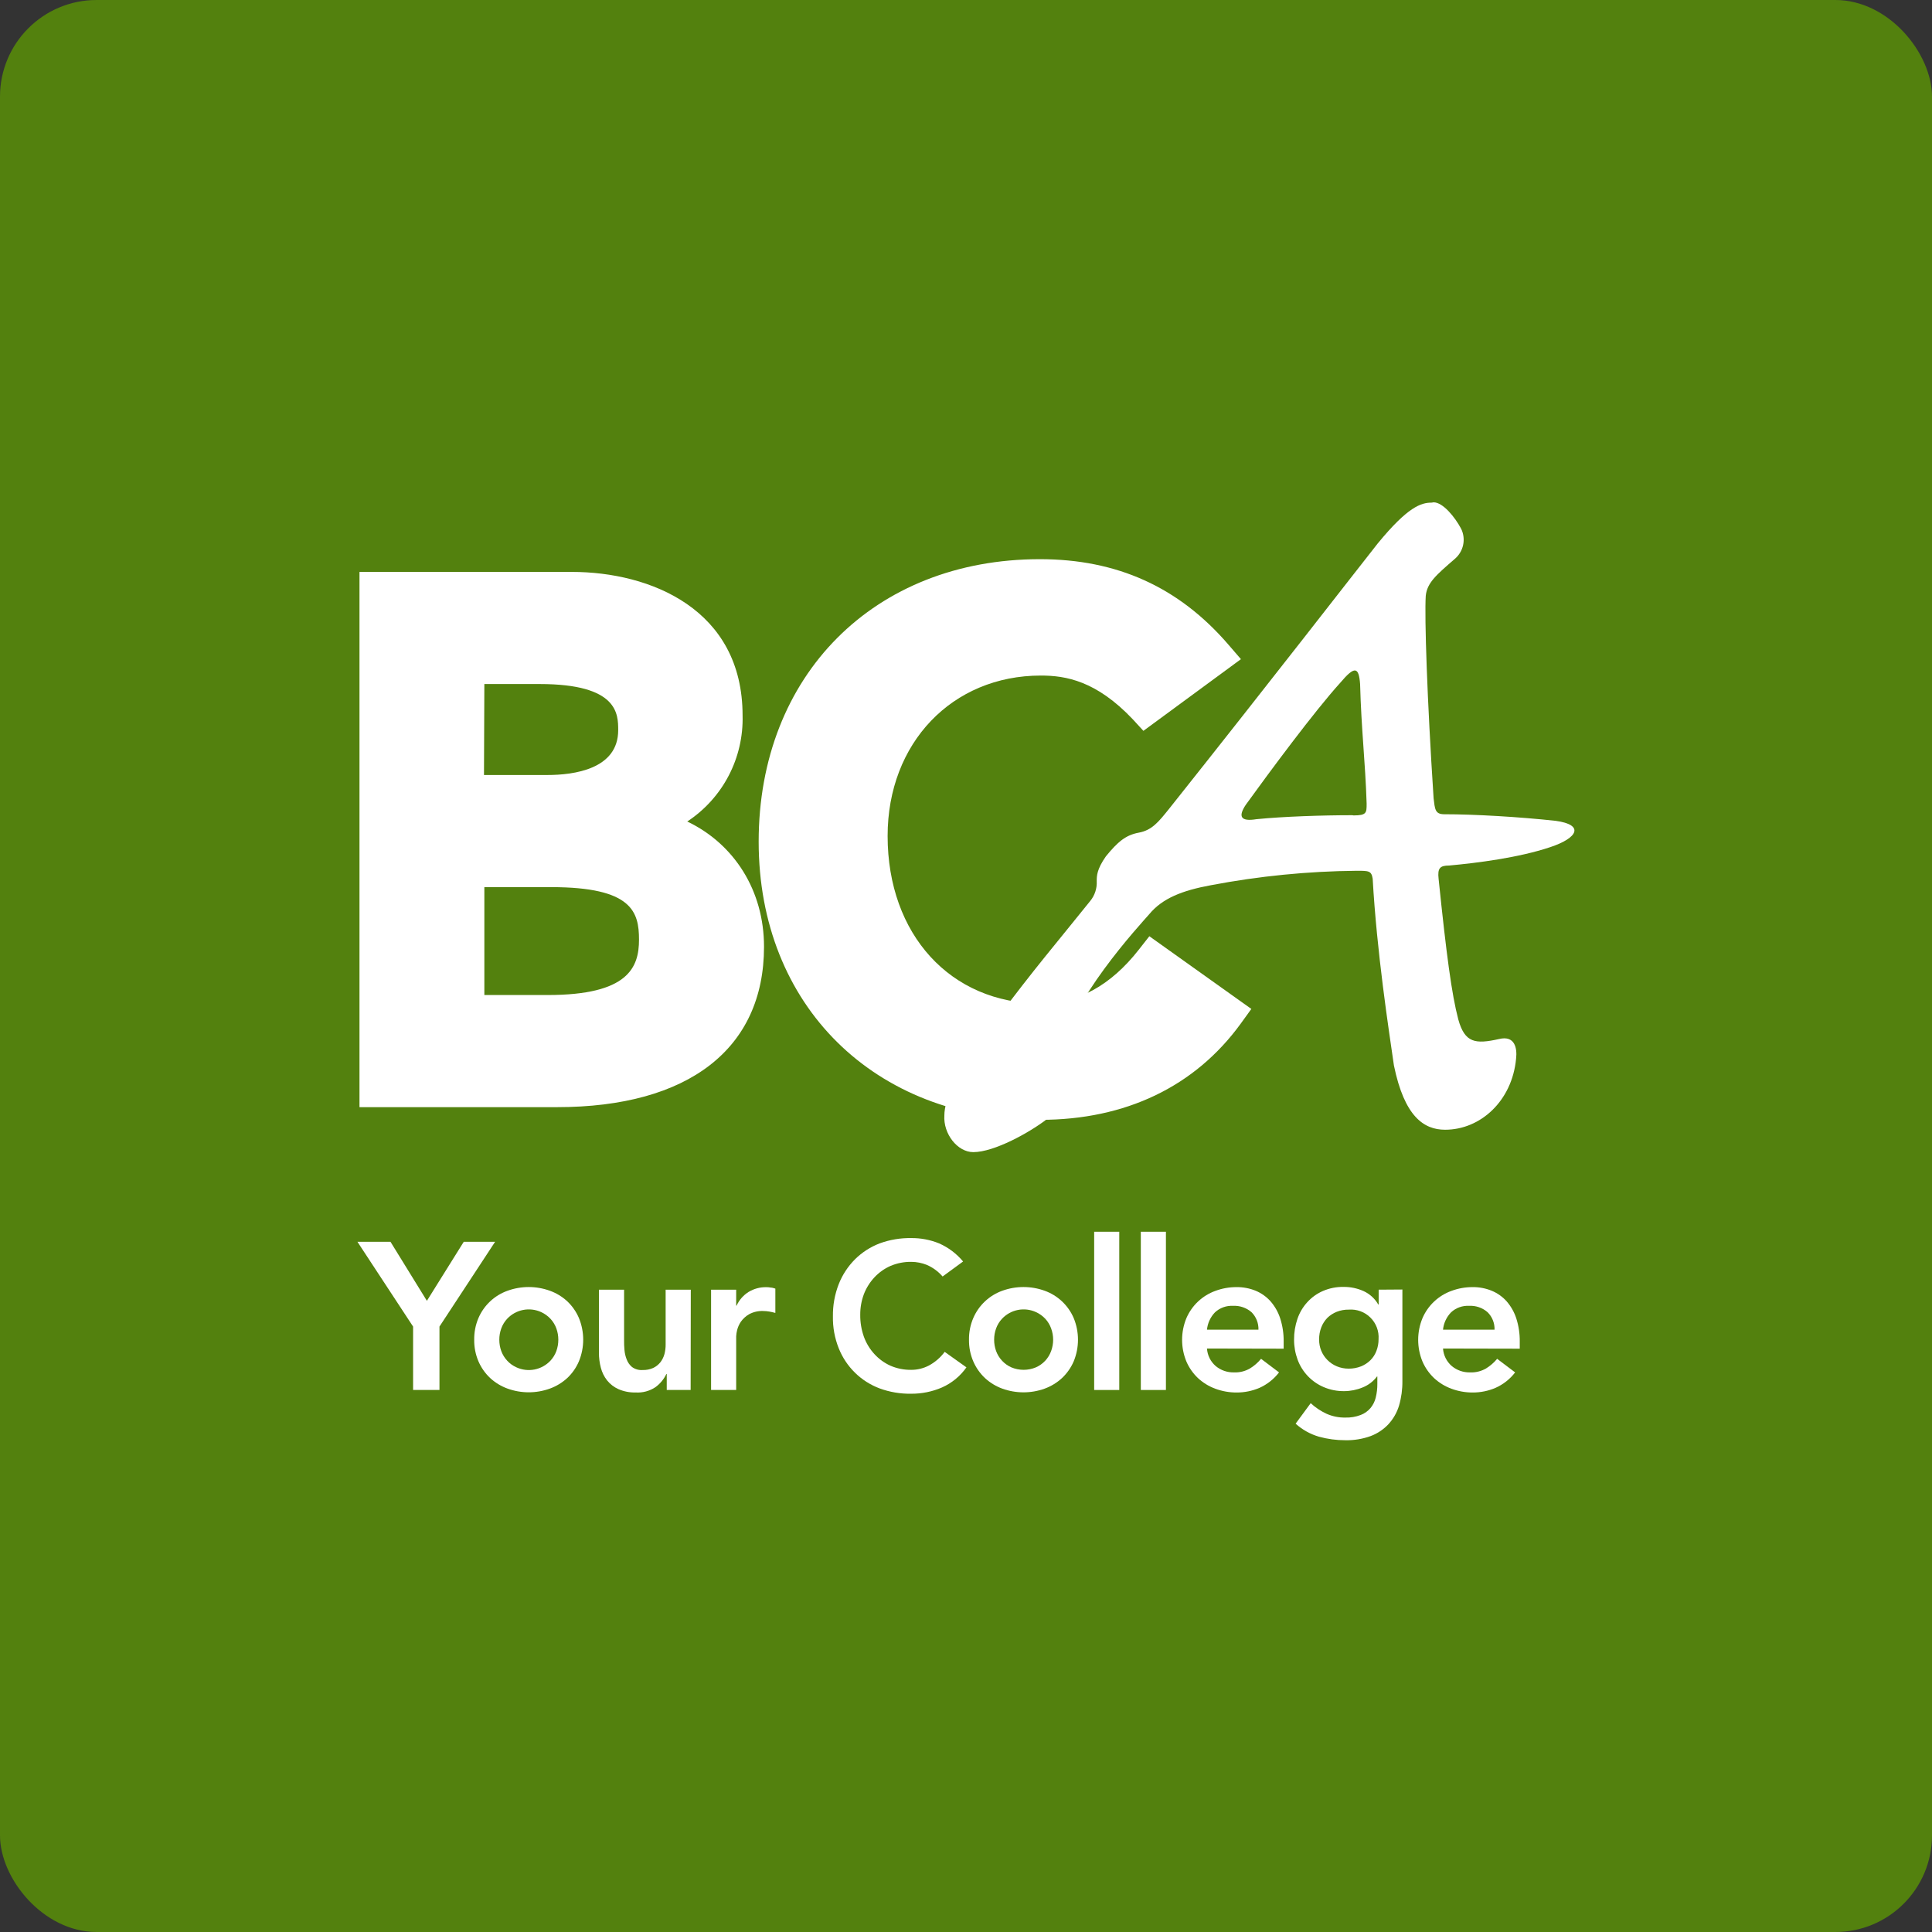
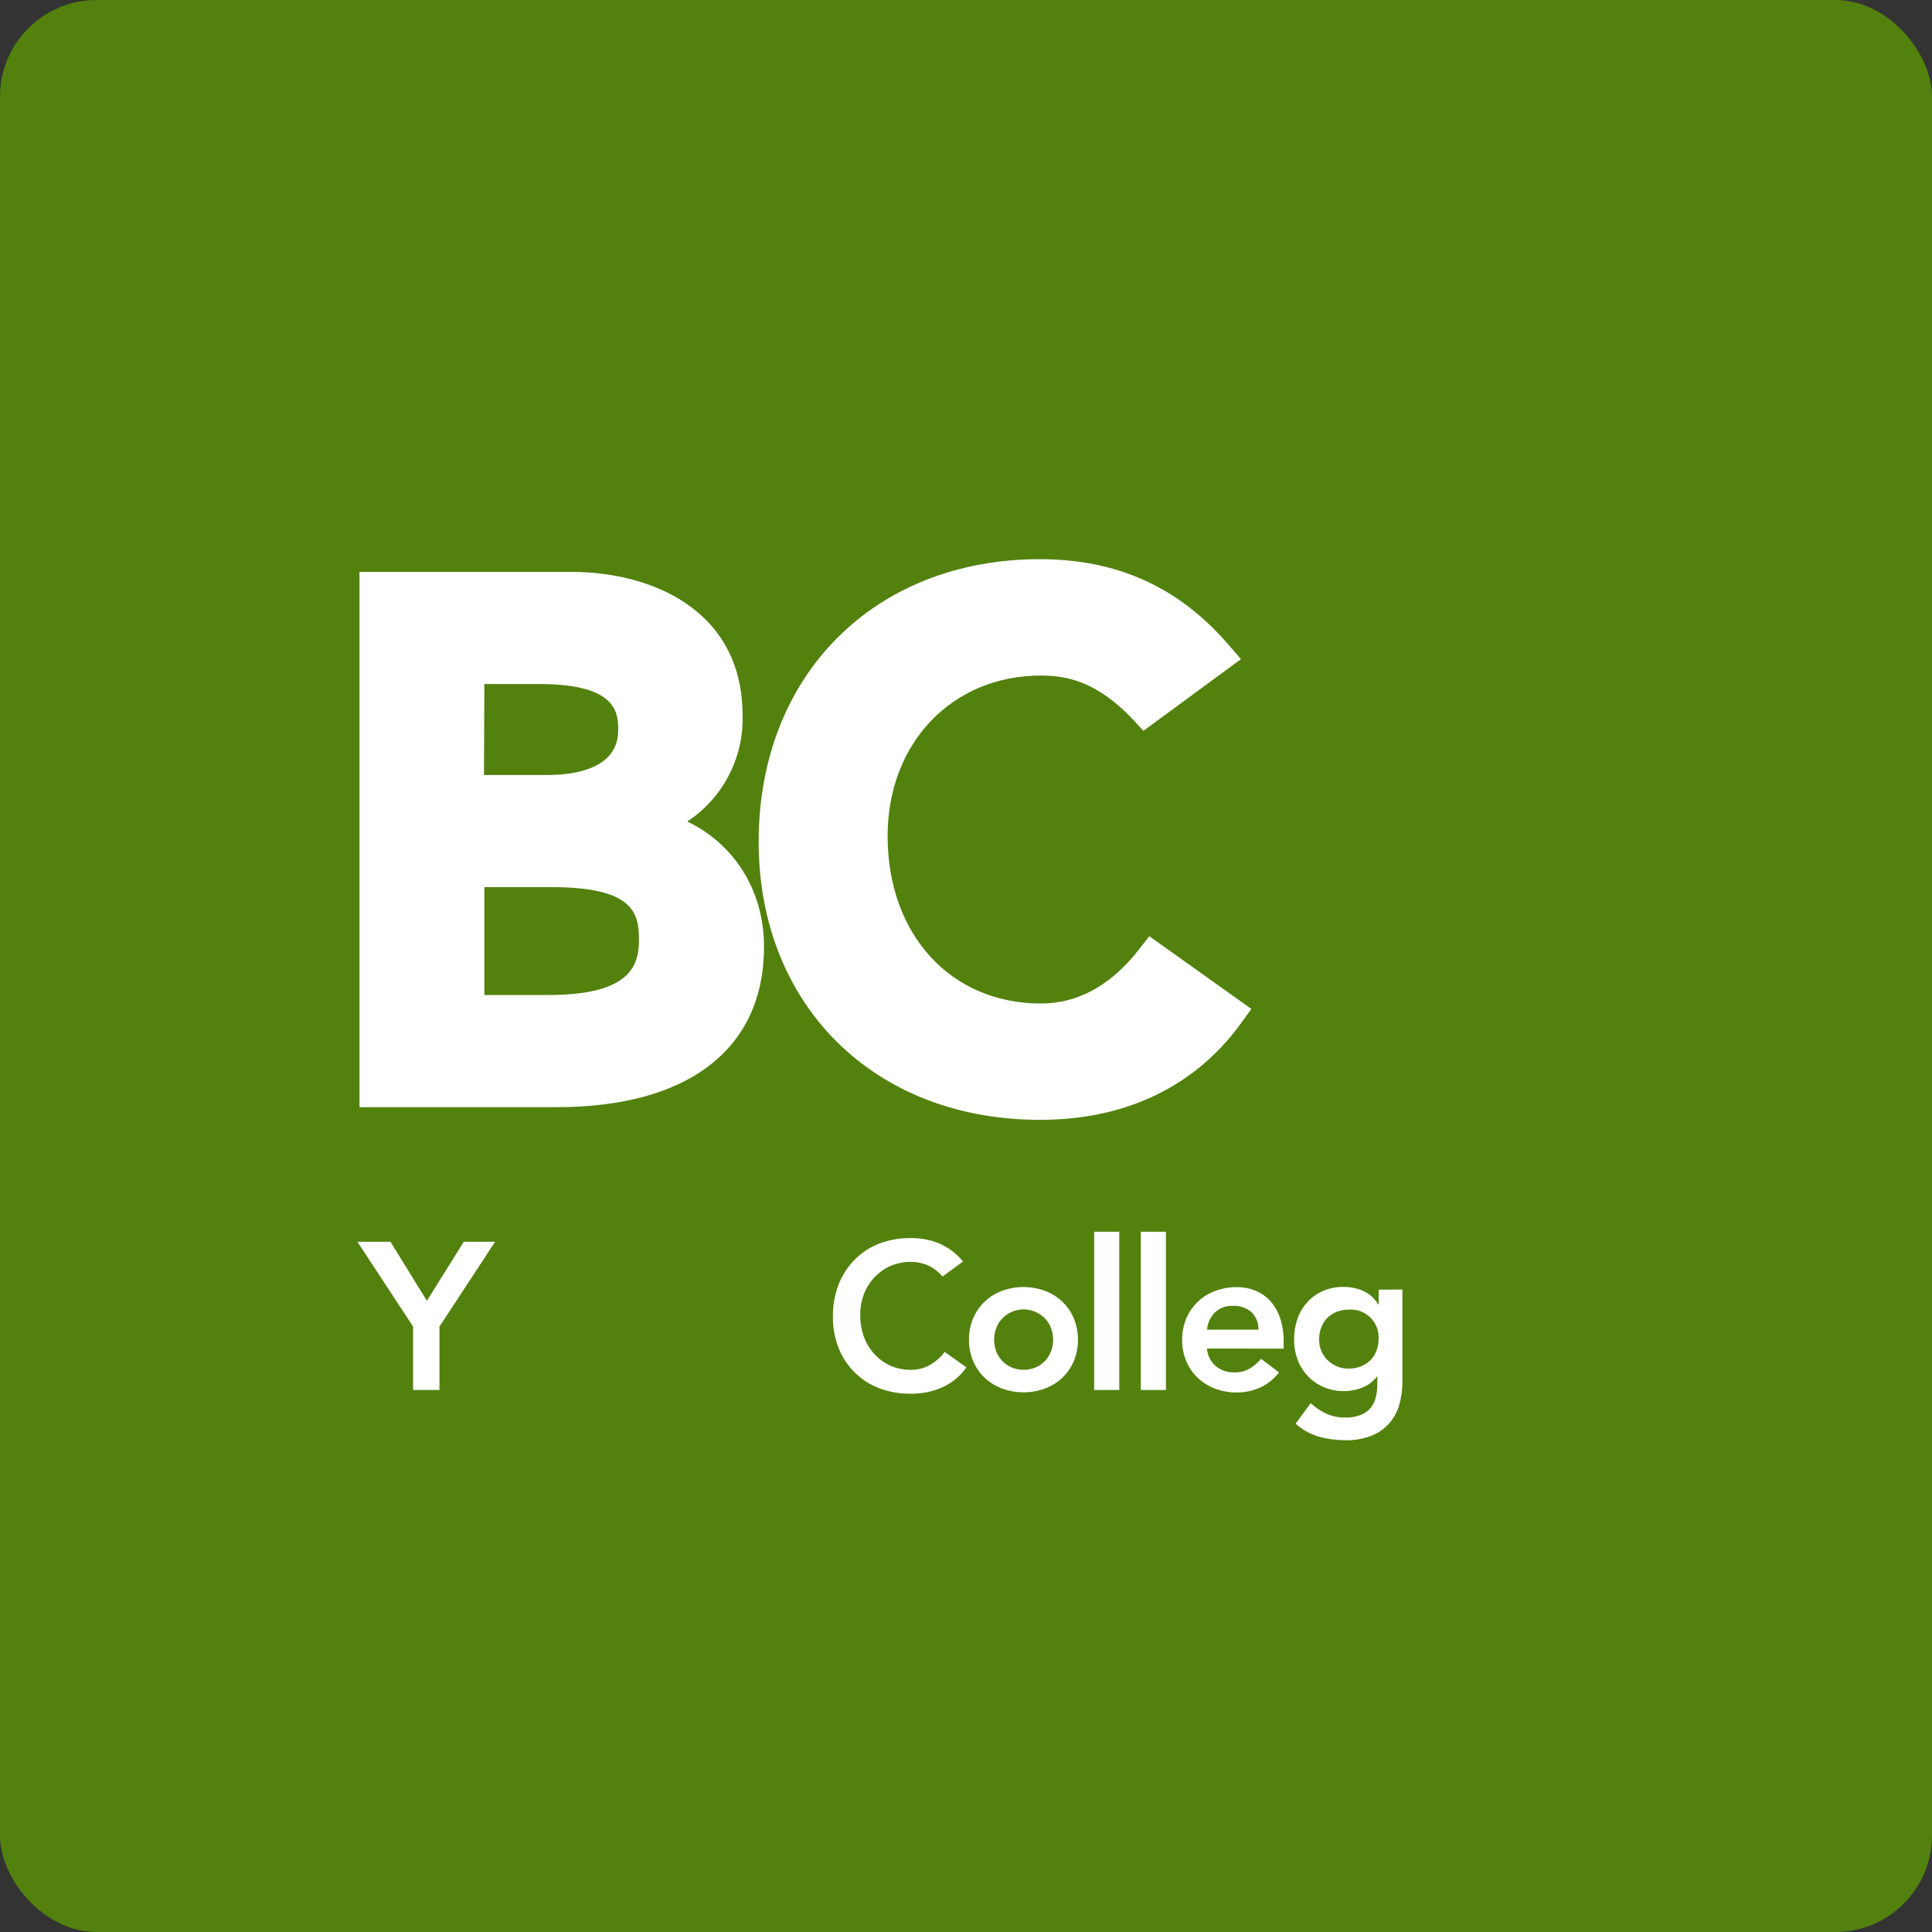
<svg xmlns="http://www.w3.org/2000/svg" width="200" height="200" viewBox="0 0 200 200" fill="none">
  <rect x="0" y="0" width="200" height="200" fill="#333333" stroke="none" />
  <rect width="200" height="200" rx="10" fill="#53810E" />
  <g clip-path="url(#clip0_6368_201770)">
    <path d="M107.685 115.925C116.524 115.925 123.705 112.481 128.44 105.966L129.539 104.444L118.98 96.918L117.881 98.319C114.992 102.01 111.586 103.883 107.751 103.883C98.412 103.883 91.886 96.742 91.886 86.54C91.886 76.921 98.561 69.933 107.751 69.933C110.344 69.933 113.498 70.483 117.266 74.46L118.365 75.658L128.462 68.236L127.144 66.709C122.024 60.776 115.645 57.886 107.652 57.886C90.496 57.886 78.537 69.911 78.537 87.128C78.537 104.087 90.518 115.925 107.652 115.925H107.685ZM71.131 85.052C72.945 83.861 74.425 82.227 75.43 80.304C76.434 78.381 76.931 76.233 76.872 74.064C76.872 63.077 67.346 59.204 59.188 59.204H37.214V114.612H57.667C71.269 114.612 79.091 108.569 79.091 98.005C79.091 92.188 76.004 87.37 71.164 85.052H71.131ZM50.14 70.812H55.87C63.995 70.812 63.995 73.922 63.995 75.592C63.995 79.624 59.408 80.228 56.667 80.228H50.102L50.14 70.812ZM56.733 103.004H50.14V91.836H57.068C65.451 91.836 66.149 94.407 66.149 97.275C66.149 100.142 65.05 103.004 56.705 103.004" fill="white" />
-     <path d="M148.406 52C149.362 52 150.603 53.5 151.262 54.747C151.514 55.269 151.583 55.861 151.46 56.427C151.336 56.993 151.027 57.502 150.581 57.873C148.68 59.521 147.73 60.328 147.593 61.685C147.455 63.883 147.73 72.299 148.406 82.643C148.543 83.742 148.543 84.291 149.504 84.291C152.636 84.291 157.256 84.56 161.041 84.972C164.029 85.379 163.354 86.741 160.492 87.692C157.228 88.79 152.877 89.34 150.021 89.598C149.07 89.598 148.801 89.867 148.922 90.96C149.735 98.849 150.279 102.936 150.96 105.524C151.636 107.968 152.724 108.106 155.174 107.562C156.822 107.155 157.075 108.512 156.943 109.605C156.531 113.962 153.267 116.95 149.598 116.95C147.4 116.95 145.384 115.593 144.297 110.287C143.747 106.474 142.528 98.58 142.099 90.96C141.967 90.142 141.693 90.142 140.451 90.142C135.386 90.189 130.336 90.689 125.36 91.636C122.366 92.185 120.328 92.998 118.971 94.635C118.021 95.734 110.544 103.749 109.726 109.468C109.711 110.514 109.757 111.559 109.863 112.599C109.995 113.55 109.726 114.797 108.363 115.862C106.6 117.225 102.93 119.268 100.755 119.268C99.107 119.268 97.629 117.362 97.761 115.456C97.761 113.808 98.986 110.968 103.062 105.655C107.006 100.349 109.588 97.355 112.857 93.273C113.328 92.699 113.569 91.971 113.533 91.229C113.533 90.68 113.533 90.004 114.483 88.647C115.708 87.148 116.521 86.45 117.884 86.197C119.246 85.945 119.922 85.099 121.009 83.747C131.617 70.409 140.045 59.521 142.627 56.252C145.752 52.445 147.115 52.033 148.202 52.033L148.406 52ZM140.116 84.412C141.473 84.412 141.473 84.143 141.473 83.187C141.336 78.836 140.923 75.567 140.797 70.804C140.66 69.035 140.248 68.898 138.754 70.667C136.04 73.661 131.414 79.924 128.97 83.302C128.151 84.527 128.42 85.071 130.068 84.802C132.815 84.527 136.869 84.39 139.995 84.39L140.116 84.412Z" fill="white" />
    <path d="M42.763 137.326L37 128.547H40.422L44.191 134.661L48.009 128.547H51.255L45.493 137.326V143.89H42.763V137.326Z" fill="white" />
-     <path d="M51.688 138.69C51.687 139.089 51.756 139.485 51.891 139.86C52.026 140.229 52.234 140.567 52.501 140.855C52.771 141.149 53.098 141.384 53.462 141.547C54.048 141.815 54.703 141.893 55.335 141.769C55.967 141.644 56.544 141.325 56.984 140.855C57.251 140.567 57.459 140.229 57.594 139.86C57.729 139.485 57.798 139.089 57.797 138.69C57.799 138.291 57.73 137.895 57.594 137.52C57.46 137.149 57.253 136.809 56.984 136.52C56.712 136.229 56.385 135.994 56.023 135.828C55.437 135.56 54.782 135.482 54.15 135.606C53.518 135.73 52.941 136.05 52.501 136.52C52.232 136.809 52.025 137.149 51.891 137.52C51.755 137.895 51.686 138.291 51.688 138.69ZM49.09 138.69C49.078 137.919 49.227 137.153 49.529 136.443C49.809 135.791 50.221 135.204 50.737 134.719C51.255 134.233 51.866 133.859 52.534 133.62C53.954 133.105 55.509 133.105 56.929 133.62C57.597 133.861 58.21 134.234 58.731 134.718C59.243 135.204 59.651 135.789 59.928 136.438C60.521 137.875 60.521 139.489 59.928 140.926C59.652 141.576 59.244 142.161 58.731 142.646C58.209 143.127 57.596 143.501 56.929 143.744C55.509 144.259 53.954 144.259 52.534 143.744C51.866 143.502 51.254 143.128 50.732 142.646C50.219 142.16 49.809 141.575 49.529 140.926C49.227 140.218 49.078 139.454 49.09 138.685" fill="white" />
-     <path d="M71.495 143.89H69.022V142.242H68.978C68.721 142.78 68.334 143.246 67.852 143.598C67.245 144.003 66.521 144.196 65.792 144.148C65.187 144.164 64.585 144.048 64.029 143.807C63.569 143.603 63.164 143.293 62.848 142.901C62.542 142.513 62.322 142.066 62.2 141.588C62.066 141.086 62 140.569 62.002 140.05V133.507H64.606V138.77C64.606 139.061 64.606 139.379 64.644 139.737C64.671 140.078 64.749 140.413 64.875 140.731C64.987 141.034 65.176 141.303 65.424 141.511C65.741 141.743 66.131 141.854 66.523 141.824C66.9 141.836 67.276 141.763 67.622 141.61C67.907 141.473 68.158 141.274 68.358 141.028C68.553 140.776 68.697 140.489 68.781 140.182C68.868 139.855 68.91 139.519 68.907 139.182V133.507H71.511L71.495 143.89Z" fill="white" />
-     <path d="M73.611 133.507H76.209V135.155H76.253C76.52 134.574 76.949 134.084 77.489 133.743C78.044 133.407 78.682 133.236 79.33 133.248C79.487 133.246 79.643 133.261 79.797 133.292C79.951 133.292 80.104 133.353 80.264 133.397V135.913C80.049 135.852 79.835 135.808 79.626 135.77C79.421 135.736 79.214 135.717 79.006 135.715C78.497 135.694 77.993 135.809 77.544 136.05C77.212 136.244 76.923 136.506 76.698 136.819C76.518 137.083 76.386 137.377 76.308 137.687C76.254 137.899 76.22 138.117 76.209 138.335V143.889H73.611V133.507Z" fill="white" />
    <path d="M97.578 132.143C97.128 131.62 96.564 131.207 95.93 130.935C95.423 130.734 94.883 130.63 94.337 130.627C93.596 130.617 92.861 130.761 92.178 131.05C91.556 131.326 90.996 131.724 90.53 132.22C90.054 132.726 89.681 133.319 89.431 133.967C89.175 134.652 89.046 135.378 89.052 136.11C89.044 136.884 89.172 137.654 89.431 138.384C89.674 139.052 90.047 139.664 90.53 140.186C90.993 140.69 91.554 141.096 92.178 141.378C92.859 141.671 93.595 141.817 94.337 141.806C94.966 141.806 95.586 141.656 96.144 141.367C96.793 141.021 97.356 140.535 97.793 139.944L100.045 141.548C99.405 142.459 98.53 143.179 97.512 143.63C96.507 144.065 95.422 144.285 94.326 144.278C93.214 144.297 92.108 144.111 91.063 143.729C90.106 143.371 89.235 142.816 88.506 142.101C87.776 141.385 87.205 140.525 86.827 139.576C86.408 138.529 86.202 137.408 86.223 136.28C86.206 135.134 86.411 133.996 86.827 132.929C87.207 131.968 87.779 131.095 88.508 130.363C89.236 129.642 90.106 129.081 91.063 128.715C92.108 128.333 93.214 128.147 94.326 128.166C95.316 128.155 96.299 128.342 97.216 128.715C98.177 129.139 99.027 129.78 99.699 130.589L97.578 132.143Z" fill="white" />
    <path d="M102.913 138.689C102.912 139.088 102.98 139.484 103.116 139.86C103.251 140.228 103.458 140.566 103.726 140.854C103.996 141.148 104.323 141.384 104.687 141.546C105.092 141.716 105.526 141.804 105.965 141.804C106.403 141.804 106.837 141.716 107.242 141.546C107.604 141.386 107.93 141.153 108.2 140.864C108.47 140.574 108.679 140.232 108.813 139.86C108.95 139.485 109.021 139.089 109.022 138.689C109.022 138.29 108.951 137.894 108.813 137.519C108.681 137.149 108.476 136.808 108.209 136.52C107.935 136.227 107.607 135.992 107.242 135.827C106.657 135.559 106.003 135.482 105.372 135.606C104.741 135.73 104.165 136.05 103.726 136.52C103.457 136.808 103.25 137.148 103.116 137.519C102.979 137.894 102.911 138.29 102.913 138.689ZM100.309 138.689C100.299 137.918 100.45 137.152 100.754 136.443C101.034 135.792 101.445 135.205 101.961 134.719C102.477 134.234 103.087 133.859 103.753 133.619C105.173 133.105 106.728 133.105 108.148 133.619C108.815 133.859 109.425 134.234 109.941 134.719C110.457 135.205 110.868 135.792 111.148 136.443C111.741 137.88 111.741 139.494 111.148 140.931C110.867 141.58 110.458 142.165 109.945 142.65C109.425 143.132 108.814 143.505 108.148 143.749C106.728 144.263 105.173 144.263 103.753 143.749C103.088 143.505 102.477 143.132 101.957 142.65C101.444 142.165 101.034 141.58 100.754 140.931C100.45 140.223 100.298 139.46 100.309 138.689Z" fill="white" />
    <path d="M115.866 127.509H113.268V143.891H115.866V127.509Z" fill="white" />
    <path d="M120.696 127.509H118.097V143.891H120.696V127.509Z" fill="white" />
    <path d="M130.275 137.648C130.285 137.314 130.227 136.981 130.104 136.671C129.981 136.36 129.797 136.077 129.561 135.841C129.029 135.378 128.337 135.141 127.633 135.181C127.294 135.163 126.955 135.212 126.636 135.328C126.317 135.443 126.024 135.621 125.776 135.852C125.304 136.34 125.012 136.973 124.946 137.648H130.275ZM124.946 139.598C124.969 139.946 125.06 140.287 125.216 140.599C125.372 140.911 125.588 141.189 125.853 141.417C126.382 141.854 127.051 142.086 127.737 142.07C128.313 142.094 128.884 141.955 129.385 141.669C129.825 141.401 130.217 141.062 130.544 140.664L132.406 142.07C131.873 142.765 131.174 143.317 130.374 143.674C129.627 143.992 128.823 144.155 128.012 144.152C127.262 144.154 126.518 144.022 125.814 143.762C125.149 143.519 124.538 143.145 124.018 142.664C123.504 142.178 123.095 141.593 122.815 140.944C122.222 139.507 122.222 137.893 122.815 136.456C123.095 135.805 123.505 135.218 124.021 134.733C124.537 134.247 125.148 133.872 125.814 133.632C126.517 133.37 127.262 133.238 128.012 133.242C128.691 133.235 129.366 133.363 129.995 133.621C130.583 133.868 131.109 134.243 131.533 134.72C131.979 135.235 132.317 135.835 132.527 136.483C132.777 137.264 132.897 138.081 132.884 138.9V139.615L124.946 139.598Z" fill="white" />
    <path d="M139.632 135.572C139.202 135.565 138.774 135.641 138.374 135.798C138.014 135.942 137.685 136.154 137.407 136.424C137.135 136.705 136.922 137.037 136.78 137.402C136.625 137.806 136.548 138.237 136.555 138.671C136.55 139.072 136.627 139.47 136.78 139.841C137.086 140.568 137.667 141.144 138.396 141.445C138.781 141.603 139.193 141.683 139.61 141.681C140.049 141.686 140.486 141.606 140.895 141.445C141.261 141.298 141.593 141.079 141.873 140.802C142.144 140.529 142.354 140.202 142.488 139.841C142.637 139.454 142.712 139.042 142.708 138.627C142.736 138.217 142.675 137.805 142.53 137.42C142.385 137.036 142.159 136.687 141.867 136.397C141.576 136.107 141.225 135.884 140.839 135.741C140.453 135.599 140.042 135.541 139.632 135.572ZM145.175 133.49V142.961C145.185 143.821 145.069 144.679 144.829 145.505C144.613 146.222 144.237 146.882 143.73 147.433C143.222 147.976 142.596 148.395 141.9 148.658C141.059 148.964 140.169 149.111 139.275 149.092C138.346 149.095 137.422 148.972 136.528 148.724C135.635 148.462 134.812 148.002 134.122 147.378L135.682 145.257C136.171 145.706 136.727 146.077 137.33 146.356C137.944 146.627 138.609 146.76 139.28 146.746C139.814 146.762 140.346 146.672 140.846 146.483C141.242 146.336 141.594 146.09 141.868 145.768C142.134 145.45 142.322 145.074 142.417 144.67C142.531 144.206 142.587 143.73 142.582 143.252V142.494H142.543C142.161 143.005 141.643 143.399 141.049 143.631C140.444 143.881 139.797 144.009 139.143 144.01C138.412 144.019 137.688 143.875 137.017 143.587C136.4 143.323 135.845 142.935 135.383 142.449C134.921 141.963 134.563 141.387 134.33 140.758C134.084 140.094 133.959 139.39 133.962 138.682C133.956 137.951 134.073 137.225 134.308 136.534C134.525 135.892 134.873 135.303 135.33 134.803C135.78 134.306 136.331 133.911 136.945 133.644C137.624 133.35 138.359 133.206 139.099 133.221C139.809 133.215 140.512 133.363 141.159 133.655C141.797 133.946 142.327 134.431 142.675 135.039H142.719V133.507L145.175 133.49Z" fill="white" />
-     <path d="M154.715 137.648C154.725 137.313 154.667 136.98 154.543 136.669C154.419 136.359 154.233 136.076 153.995 135.841C153.466 135.377 152.775 135.14 152.072 135.181C151.734 135.162 151.395 135.212 151.075 135.327C150.756 135.442 150.464 135.62 150.215 135.852C149.742 136.339 149.448 136.972 149.38 137.648H154.715ZM149.38 139.598C149.404 139.947 149.497 140.287 149.653 140.599C149.81 140.912 150.027 141.189 150.292 141.417C150.821 141.854 151.49 142.086 152.177 142.07C152.753 142.094 153.324 141.955 153.825 141.669C154.264 141.4 154.655 141.06 154.984 140.664L156.846 142.07C156.312 142.767 155.611 143.319 154.808 143.674C154.063 143.992 153.261 144.155 152.451 144.152C151.702 144.154 150.957 144.022 150.254 143.762C149.588 143.519 148.978 143.145 148.458 142.664C147.944 142.178 147.535 141.593 147.254 140.944C146.661 139.507 146.661 137.893 147.254 136.456C147.534 135.805 147.945 135.218 148.461 134.733C148.977 134.247 149.587 133.872 150.254 133.632C150.957 133.37 151.701 133.238 152.451 133.242C153.129 133.234 153.802 133.363 154.429 133.621C155.02 133.866 155.548 134.242 155.973 134.72C156.419 135.235 156.757 135.835 156.967 136.483C157.216 137.264 157.337 138.081 157.324 138.901V139.615L149.38 139.598Z" fill="white" />
  </g>
  <defs>
    <clipPath id="clip0_6368_201770">
      <rect width="126" height="97.093" fill="white" transform="translate(37 52)" />
    </clipPath>
  </defs>
</svg>